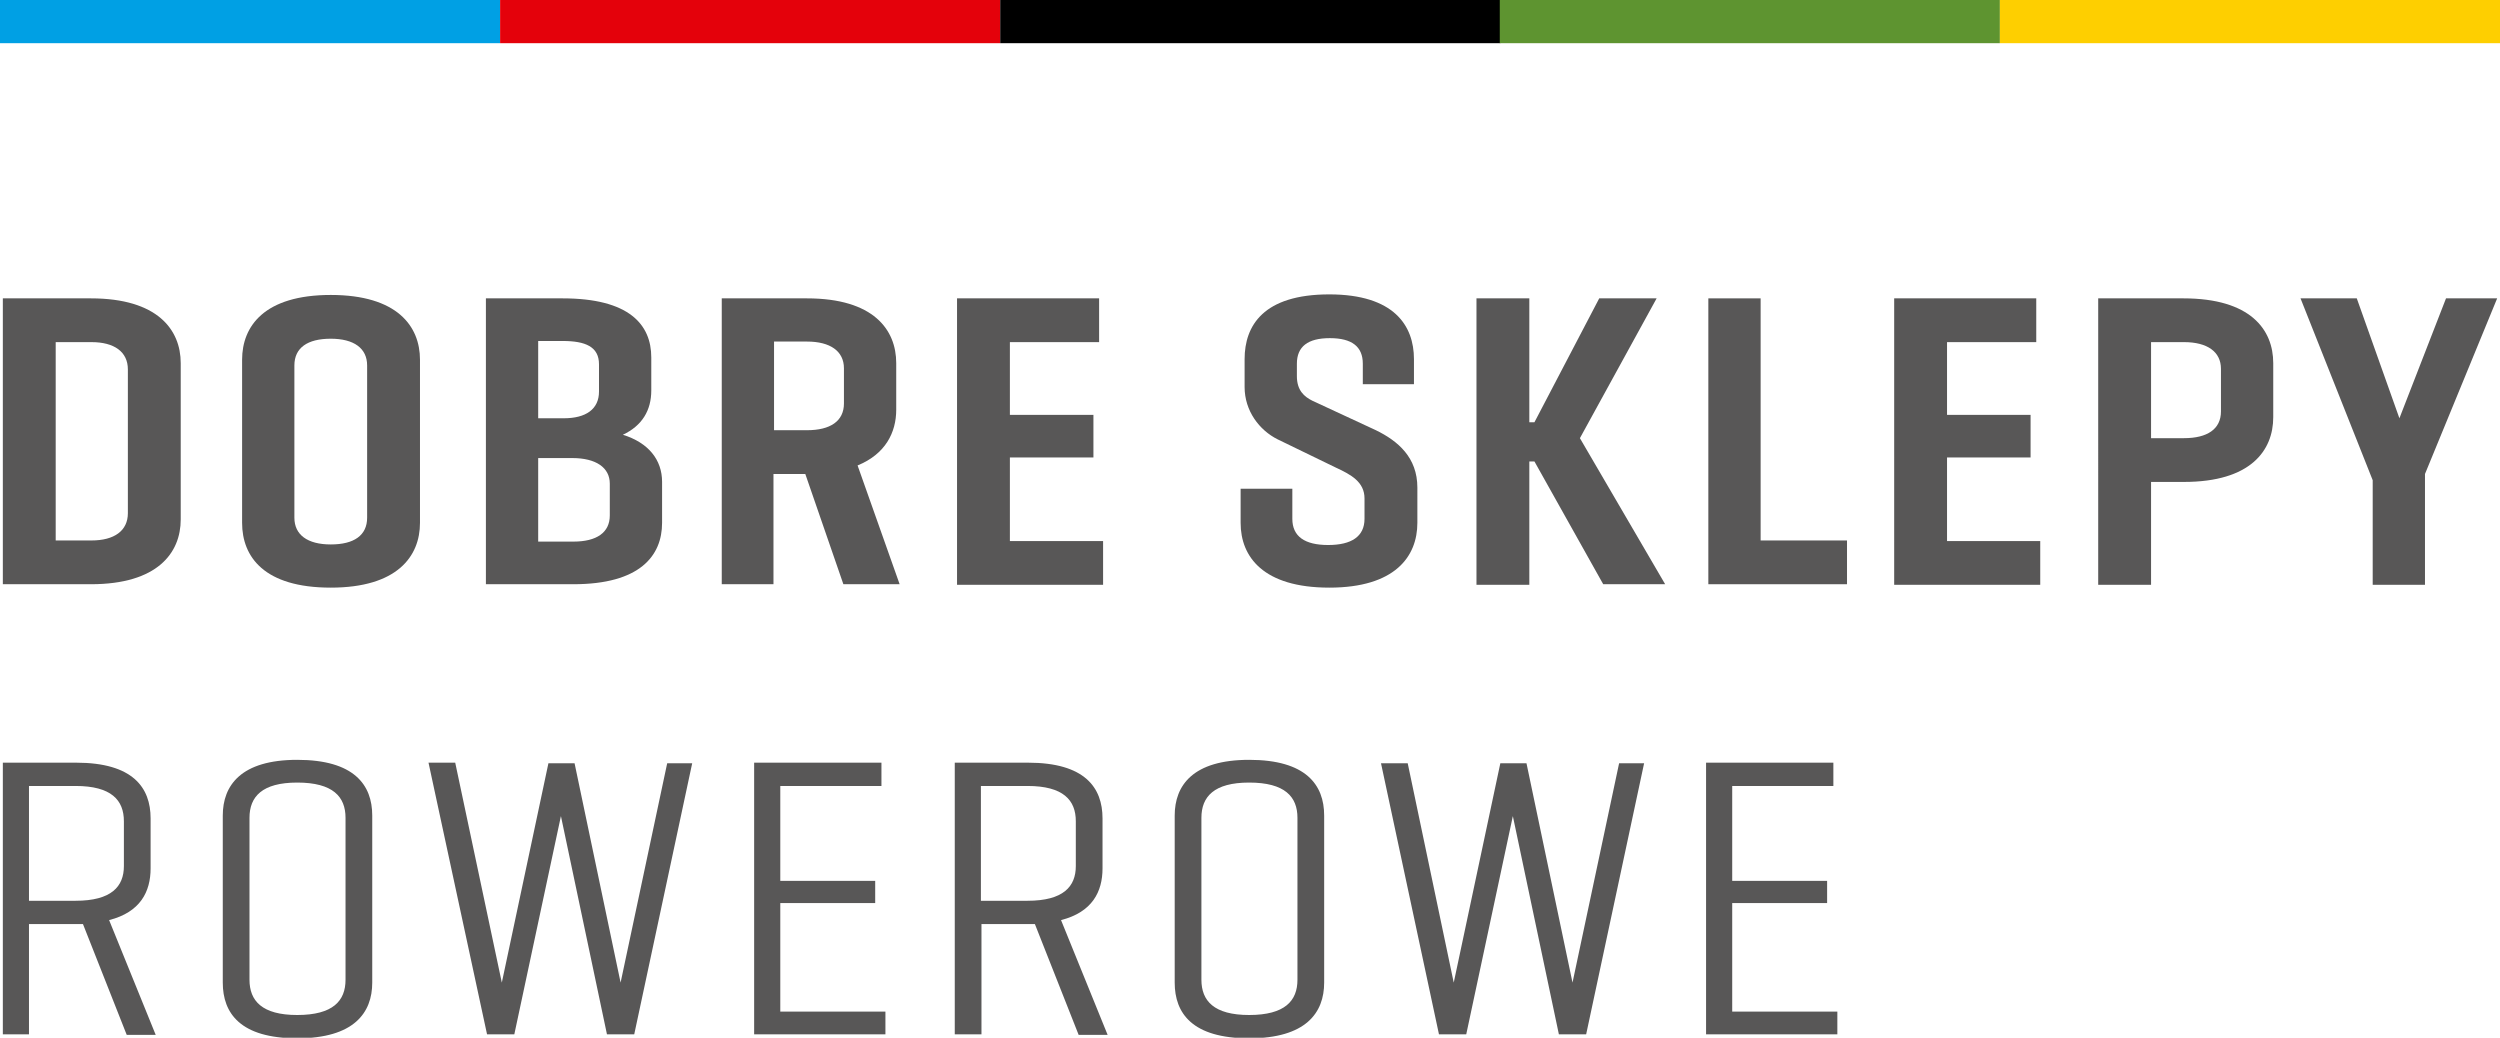
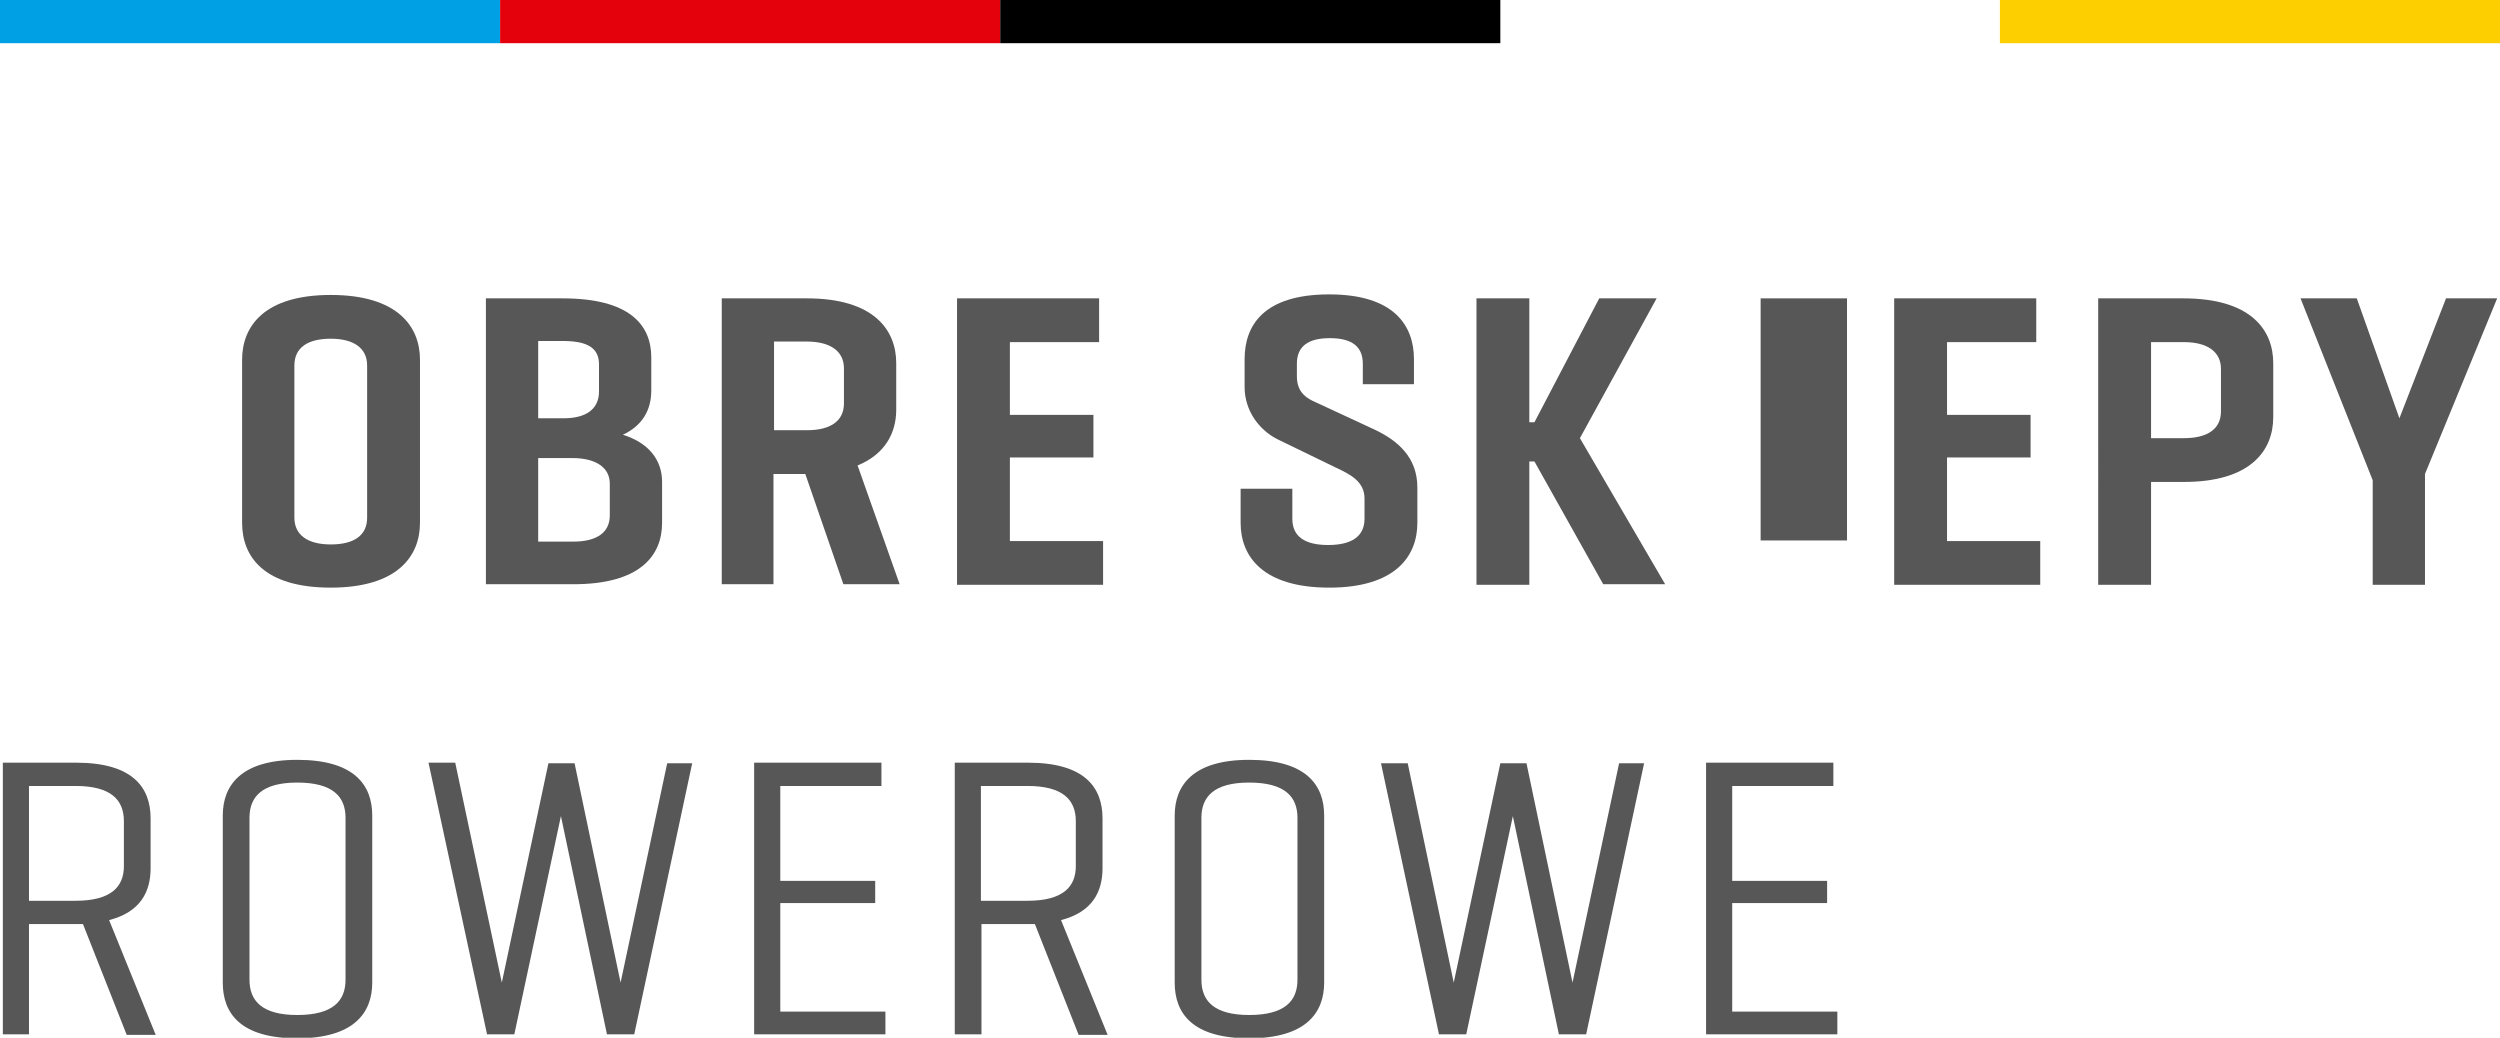
<svg xmlns="http://www.w3.org/2000/svg" version="1.1" id="Layer_2" x="0px" y="0px" viewBox="0 0 439.9 182.6" style="enable-background:new 0 0 439.9 182.6;" xml:space="preserve">
  <style type="text/css">
	.st0{fill:#00A0E4;}
	.st1{fill:#E4010B;}
	.st2{fill:#5E9430;}
	.st3{fill:#FECF00;}
	.st4{fill:#585757;}
</style>
  <g>
    <g>
      <rect class="st0" width="88" height="7.6" />
      <rect x="88" class="st1" width="88" height="7.6" />
      <rect x="176" width="88" height="7.6" />
-       <rect x="263.9" class="st2" width="88" height="7.6" />
      <rect x="351.9" class="st3" width="88" height="7.6" />
    </g>
    <g>
      <path class="st4" d="M5.1,182H0.5v-47.8h12.9c10,0,13.1,4.4,13.1,9.8v8.8c0,4.1-1.8,7.7-7.3,9.1l8.2,20.2h-5.1l-7.7-19.5H5.1V182z     M5.1,138.3v20.2h8.2c6.3,0,8.5-2.5,8.5-6.1v-7.9c0-3.7-2.2-6.2-8.5-6.2H5.1z" />
      <path class="st4" d="M39.2,143.5c0-5.3,3.2-9.8,13.1-9.8c10,0,13.2,4.4,13.2,9.8v29.4c0,5.3-3.2,9.8-13.2,9.8    c-10,0-13.1-4.4-13.1-9.8V143.5z M60.8,143.9c0-3.7-2.2-6.2-8.5-6.2c-6.2,0-8.4,2.5-8.4,6.2v28.5c0,3.7,2.2,6.2,8.4,6.2    c6.3,0,8.5-2.5,8.5-6.2V143.9z" />
      <path class="st4" d="M88.3,172.9l8.2-38.6h4.6l8.1,38.6l8.2-38.6h4.4L111.6,182h-4.8l-8.1-38.4L90.5,182h-4.8l-10.3-47.8h4.7    L88.3,172.9z" />
      <path class="st4" d="M155.1,138.3h-17.8V155h16.7v3.9h-16.7V178h18.5v4h-23.1v-47.8h22.4V138.3z" />
      <path class="st4" d="M172.6,182H168v-47.8h12.9c10,0,13.1,4.4,13.1,9.8v8.8c0,4.1-1.8,7.7-7.3,9.1l8.2,20.2h-5.1l-7.7-19.5h-9.4    V182z M172.6,138.3v20.2h8.2c6.3,0,8.5-2.5,8.5-6.1v-7.9c0-3.7-2.2-6.2-8.5-6.2H172.6z" />
      <path class="st4" d="M206.7,143.5c0-5.3,3.2-9.8,13.1-9.8c10,0,13.2,4.4,13.2,9.8v29.4c0,5.3-3.2,9.8-13.2,9.8    c-10,0-13.1-4.4-13.1-9.8V143.5z M228.3,143.9c0-3.7-2.2-6.2-8.5-6.2c-6.2,0-8.4,2.5-8.4,6.2v28.5c0,3.7,2.2,6.2,8.4,6.2    c6.3,0,8.5-2.5,8.5-6.2V143.9z" />
      <path class="st4" d="M255.8,172.9l8.2-38.6h4.6l8.1,38.6l8.2-38.6h4.4L279.1,182h-4.8l-8.1-38.4L258,182h-4.8L243,134.3h4.7    L255.8,172.9z" />
      <path class="st4" d="M322.6,138.3h-17.8V155h16.7v3.9h-16.7V178h18.5v4h-23.1v-47.8h22.4V138.3z" />
    </g>
    <g>
-       <path class="st4" d="M31.8,63.9v27.5c0,5.9-4.1,11.4-15.8,11.4H0.5V52.5h15.5C27.7,52.5,31.8,58,31.8,63.9z M22.5,90.3V65    c0-3.1-2.4-4.8-6.4-4.8H9.8v34.9h6.3C20.1,95.1,22.5,93.4,22.5,90.3z" />
      <path class="st4" d="M42.6,63.3c0-5.9,3.9-11.4,15.6-11.4s15.7,5.5,15.7,11.4V92c0,5.9-4,11.4-15.7,11.4S42.6,98,42.6,92V63.3z     M64.6,64.3c0-3-2.3-4.7-6.4-4.7s-6.4,1.6-6.4,4.7v26.8c0,3,2.3,4.7,6.4,4.7s6.4-1.6,6.4-4.7V64.3z" />
      <path class="st4" d="M85.5,102.8V52.5H99c11.7,0,15.6,4.6,15.6,10.4v5.8c0,3.5-1.6,6.2-5,7.8c4.5,1.4,6.9,4.4,6.9,8.3V92    c0,5.8-3.9,10.8-15.6,10.8H85.5z M94.7,60v13.6h4.5c3.9,0,6.2-1.6,6.2-4.7v-4.8c0-3.1-2.4-4.1-6.4-4.1H94.7z M94.7,80.6v14.7h6.2    c4.1,0,6.4-1.6,6.4-4.6v-5.6c0-2.8-2.4-4.5-6.6-4.5H94.7z" />
      <path class="st4" d="M136.2,102.8H127V52.5h15c11.7,0,15.7,5.5,15.7,11.4v8.2c0,4-1.9,7.8-6.8,9.8l7.4,20.9h-9.9l-6.7-19.4h-5.6    V102.8z M136.2,60.2v15.5h5.8c4.1,0,6.5-1.6,6.5-4.7v-6.2c0-3-2.4-4.7-6.5-4.7H136.2z" />
      <path class="st4" d="M193.5,60.2h-15.8V73h14.7v7.5h-14.7v14.7h16.4v7.7h-25.7V52.5h25V60.2z" />
      <path class="st4" d="M239.8,67.8V64c0-3-1.9-4.5-5.8-4.5s-5.8,1.5-5.8,4.5v2.2c0,2.5,1.3,3.6,2.7,4.3l11.2,5.2    c3.9,1.9,7.3,4.8,7.3,10.1V92c0,5.9-3.9,11.4-15.5,11.4S218.3,98,218.3,92v-6h9.1v5.3c0,3.1,2.2,4.6,6.3,4.6s6.4-1.5,6.4-4.6v-3.6    c0-2.9-2.4-4.2-5-5.4l-10.3-5c-3.2-1.6-5.8-5-5.8-9.2v-4.9c0-5.9,3.3-11.4,14.9-11.4c11.4,0,14.9,5.5,14.9,11.4v4.4H239.8z" />
      <path class="st4" d="M293,102.8h-10.9L270,81.2h-0.9v21.7h-9.3V52.5h9.3v21.8h0.9l11.4-21.8h10.1L278,77.1L293,102.8z" />
-       <path class="st4" d="M309.8,52.5v42.6h15.2v7.7h-24.4V52.5H309.8z" />
+       <path class="st4" d="M309.8,52.5v42.6h15.2v7.7V52.5H309.8z" />
      <path class="st4" d="M358.4,60.2h-15.8V73h14.7v7.5h-14.7v14.7h16.4v7.7h-25.7V52.5h25V60.2z" />
      <path class="st4" d="M378.5,84.8v18.1h-9.3V52.5h15C396,52.5,400,58,400,63.9v9.5c0,5.9-4,11.4-15.7,11.4H378.5z M378.5,60.2v16.9    h5.8c4.1,0,6.5-1.6,6.5-4.7v-7.5c0-3-2.4-4.7-6.5-4.7H378.5z" />
      <path class="st4" d="M422.2,73.6l8.2-21.1h9l-12.7,30.9v19.5h-9.2V84.5l-12.7-32h9.9L422.2,73.6z" />
    </g>
  </g>
</svg>